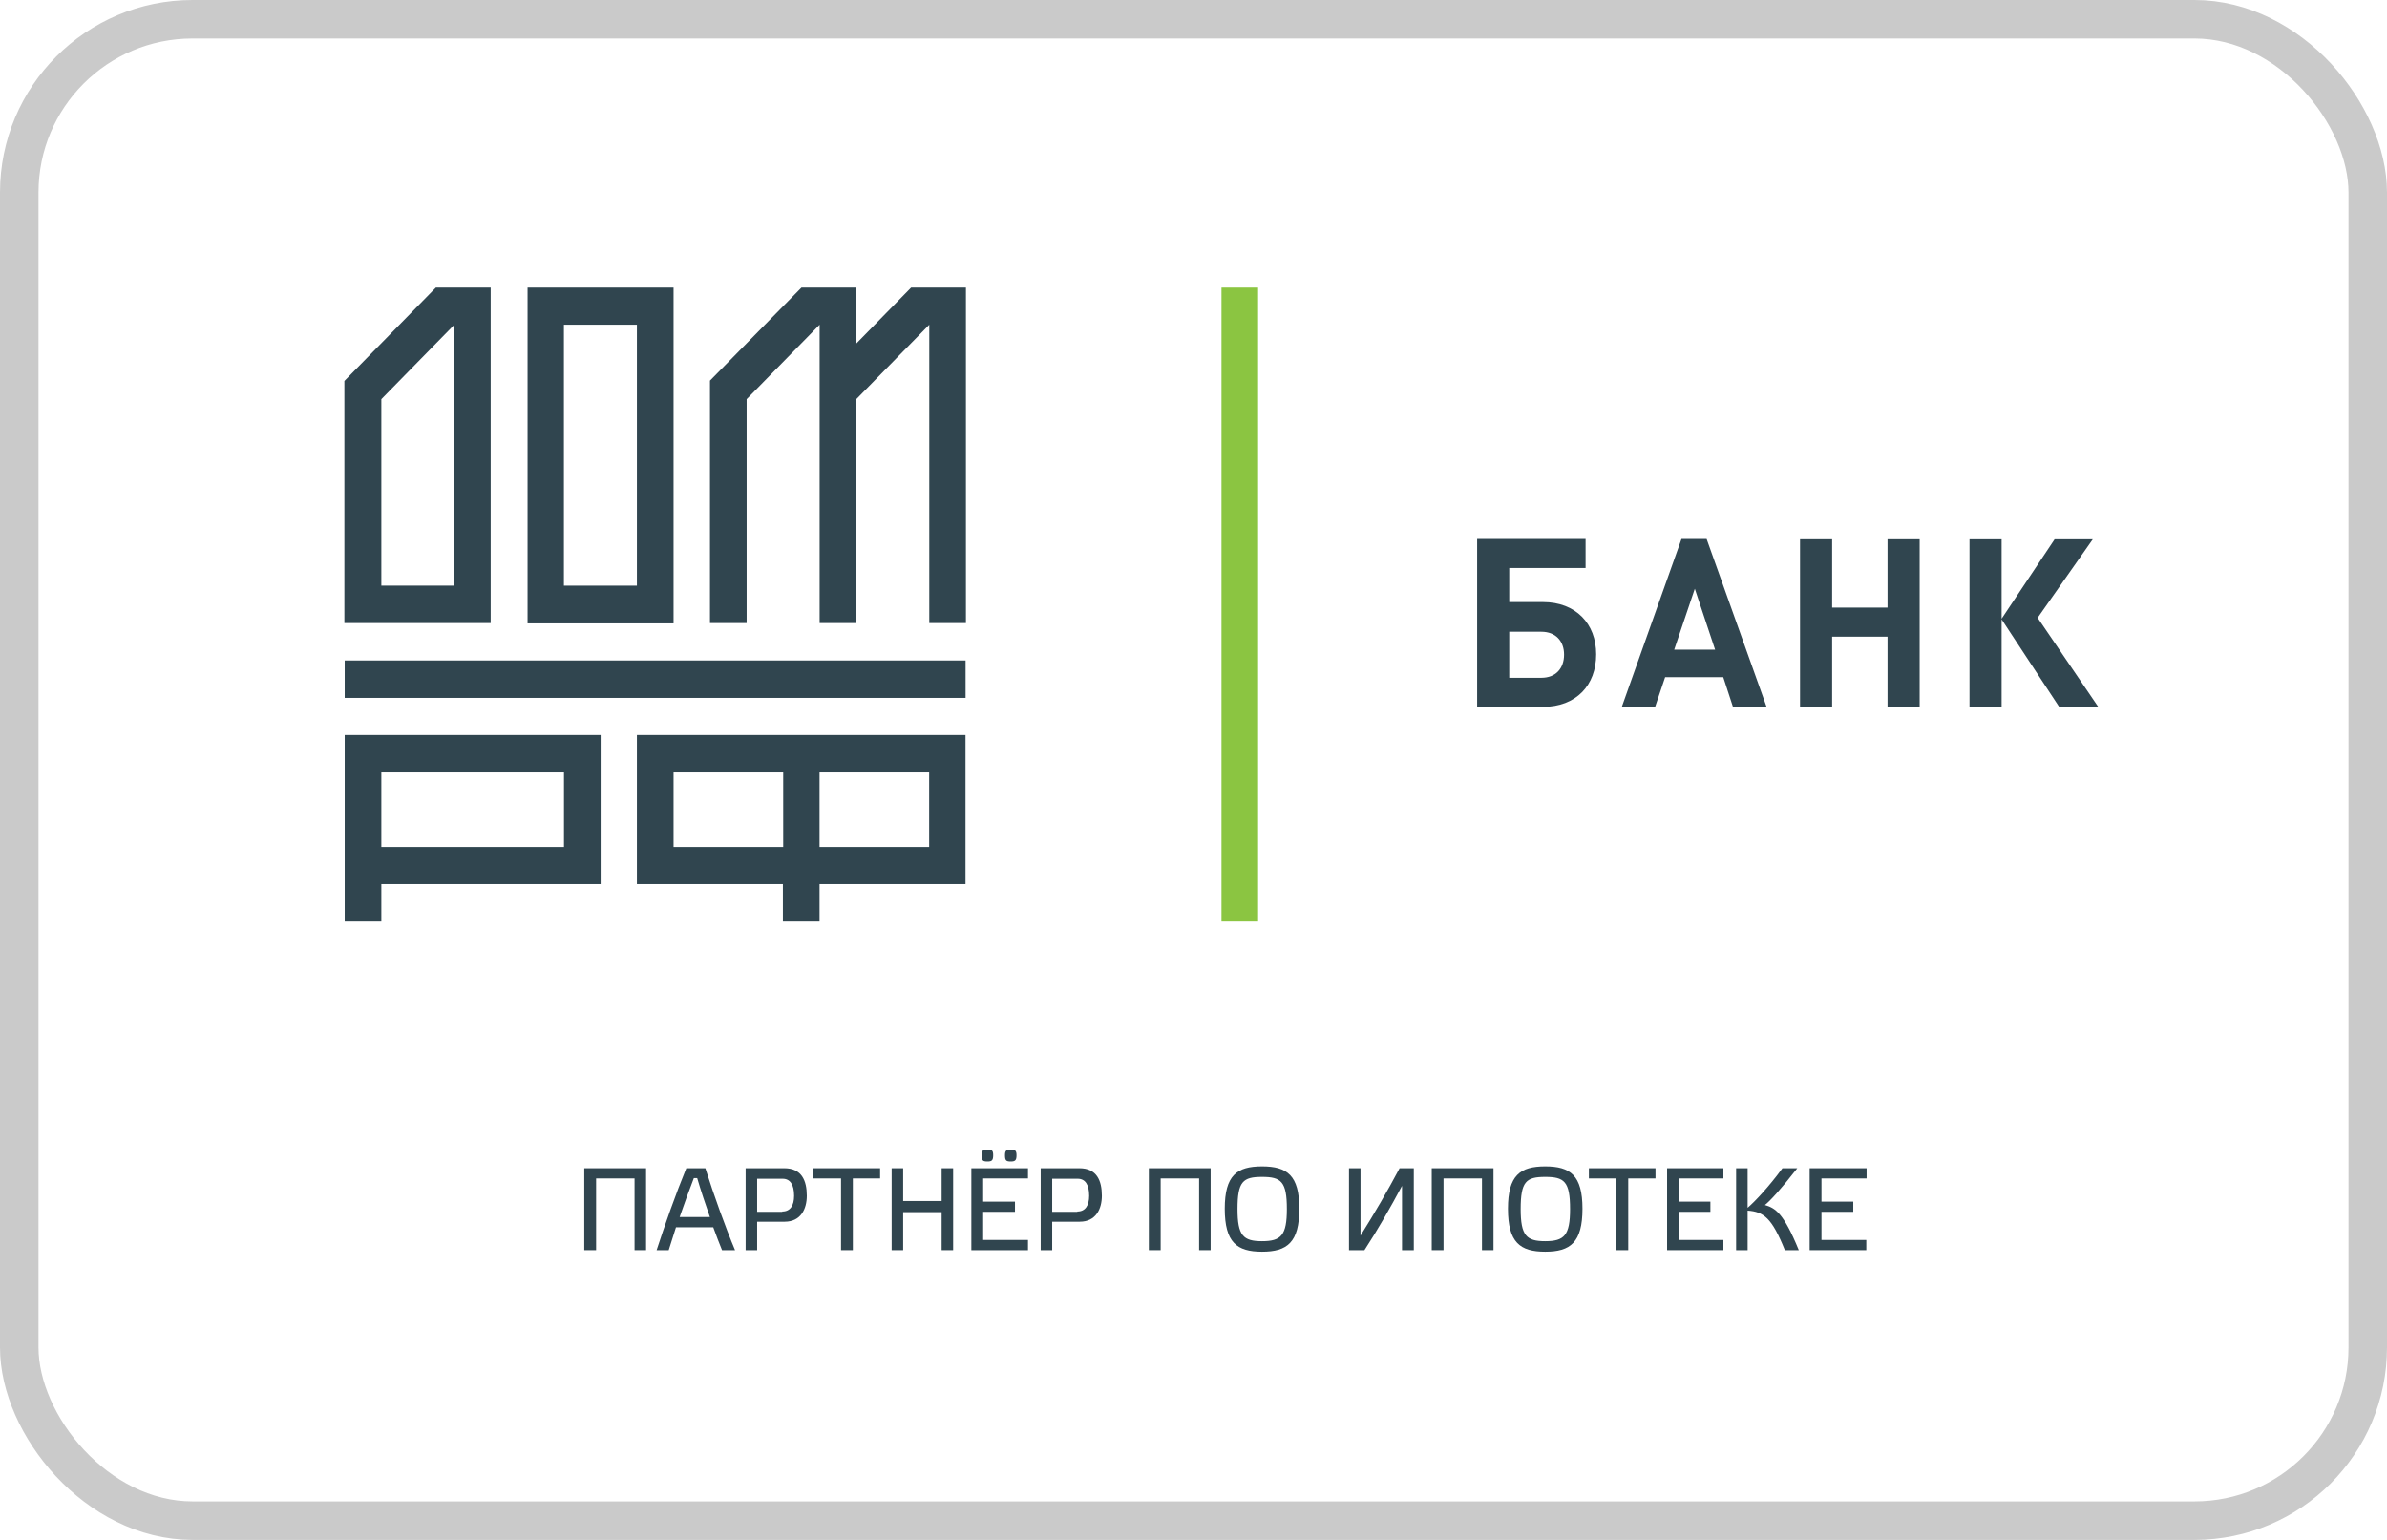
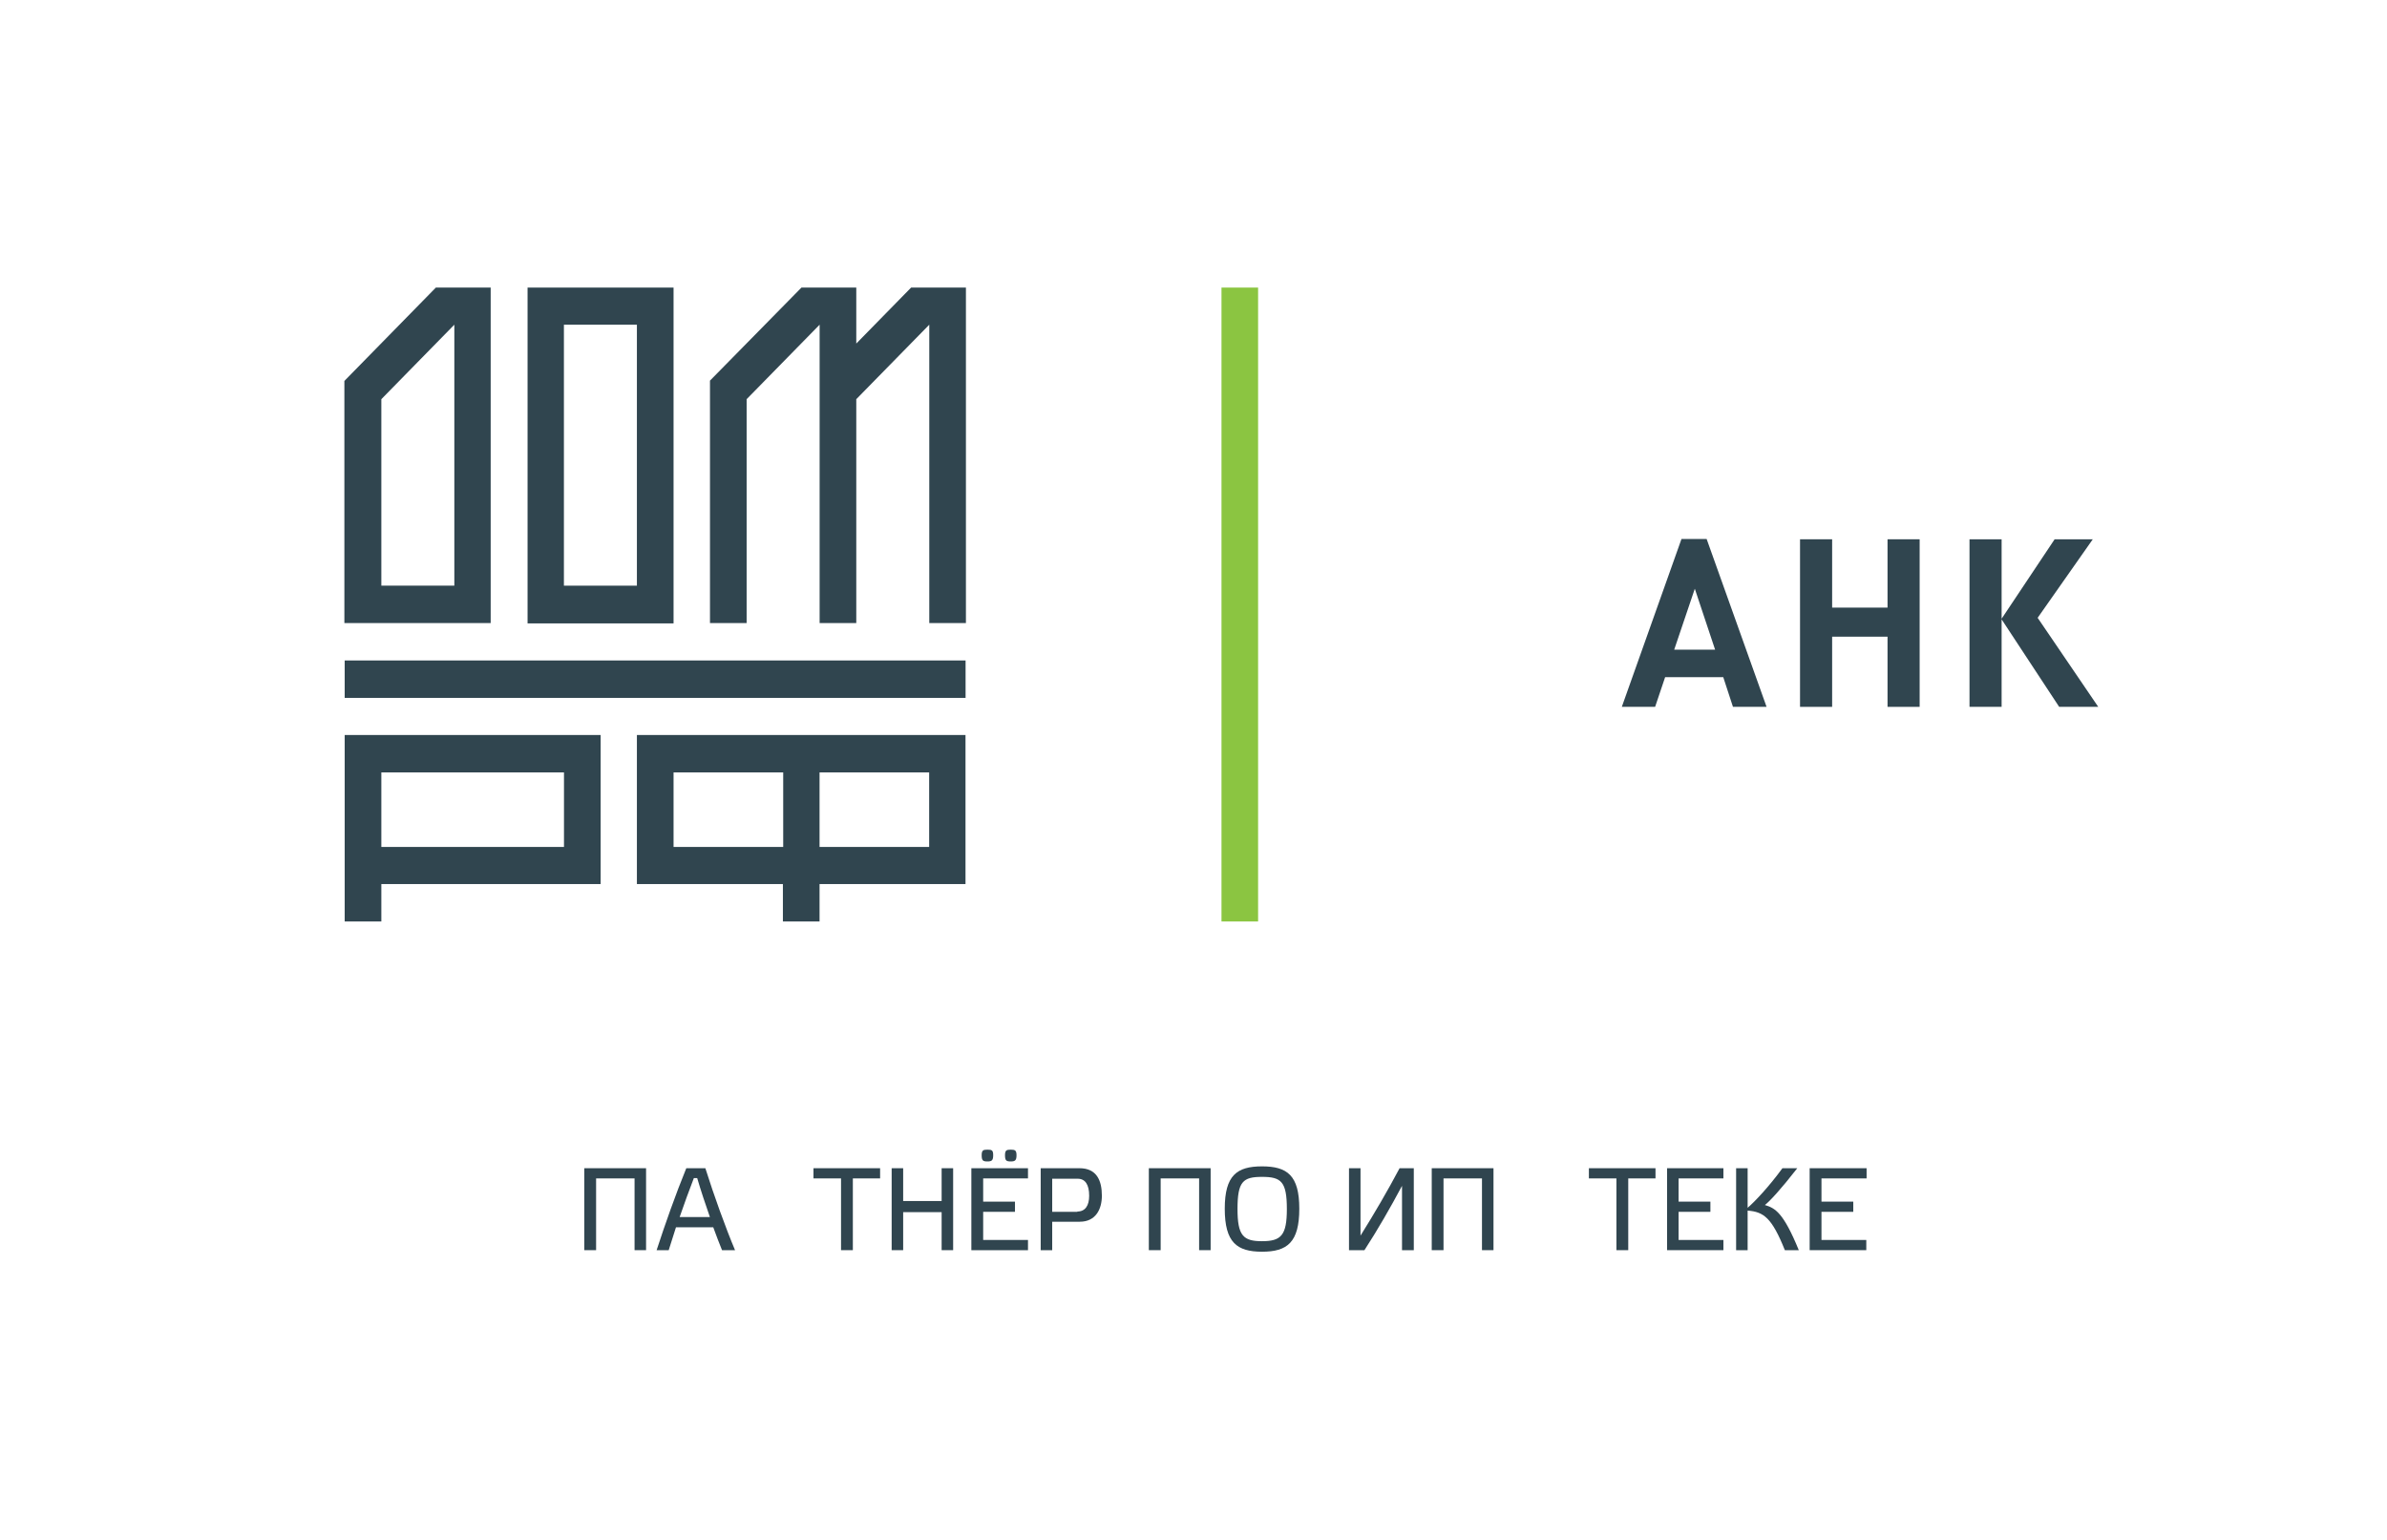
<svg xmlns="http://www.w3.org/2000/svg" width="62" height="40" viewBox="0 0 62 40" fill="none">
-   <rect x="0.5" y="0.5" width="61" height="39" rx="4.5" stroke="#CACACA" />
  <path d="M23.665 7.47L22.241 8.924V7.47H20.817L18.441 9.887V16.185H19.393V10.369L21.289 8.434V16.185H22.241V10.369L24.137 8.434V16.185H25.089V7.47H23.665Z" fill="#30454F" />
  <path d="M11.801 8.434V15.213H9.905V10.369L11.801 8.434ZM8.953 16.185H12.745V7.47H11.321L8.945 9.895V16.185H8.953Z" fill="#30454F" />
  <path d="M14.647 8.434H16.543V15.213H14.647V8.434ZM17.495 7.47H13.703V16.193H17.495V7.47Z" fill="#30454F" />
  <path d="M25.08 17.156H8.953V18.128H25.08V17.156Z" fill="#30454F" />
  <path d="M14.649 22H9.905V20.064H14.649V22ZM8.953 19.092V23.936H9.905V22.964H15.601V19.092H8.953Z" fill="#30454F" />
  <path d="M24.134 22H21.287V20.064H24.134V22ZM17.495 20.064H20.343V22H17.495V20.064ZM16.543 19.092V22.964H20.335V23.936H21.287V22.964H25.078V19.092H16.543Z" fill="#30454F" />
-   <path d="M40.035 16.41H39.201V17.606H40.035C40.405 17.606 40.625 17.366 40.625 17.004C40.625 16.651 40.405 16.41 40.035 16.41ZM40.074 18.361H38.367V14H41.184V14.755H39.201V15.639H40.074C40.932 15.639 41.459 16.201 41.459 16.996C41.459 17.799 40.94 18.361 40.074 18.361Z" fill="#30454F" />
  <path d="M44.021 15.293L43.486 16.875H44.548L44.021 15.293ZM45.012 18.361L44.76 17.59H43.25L42.99 18.361H42.125L43.675 14H44.328L45.885 18.361H45.012Z" fill="#30454F" />
  <path d="M49.027 18.361V16.538H47.588V18.361H46.754V14.008H47.588V15.783H49.027V14.008H49.861V18.361H49.027Z" fill="#30454F" />
  <path d="M51.156 18.361V14.008H51.99V16.072L53.367 14.008H54.358L52.926 16.048L54.5 18.361H53.485L51.99 16.088V18.361H51.156Z" fill="#30454F" />
  <path d="M32.678 7.47H31.727V23.936H32.678V7.47Z" fill="#8BC541" />
  <path d="M15.475 32.474H15.176V30.345H16.781V32.474H16.482V30.61H15.483V32.474H15.475Z" fill="#30454F" />
  <path d="M18.526 31.879H17.558C17.495 32.08 17.432 32.281 17.369 32.474H17.055C17.275 31.799 17.55 31.02 17.826 30.345H18.321C18.541 31.044 18.848 31.895 19.092 32.474H18.754C18.683 32.297 18.604 32.096 18.526 31.879ZM18.022 30.602C17.896 30.932 17.771 31.269 17.653 31.614H18.439C18.321 31.277 18.203 30.924 18.109 30.602H18.022Z" fill="#30454F" />
-   <path d="M19.367 32.474V30.345H20.374C20.823 30.345 20.956 30.666 20.956 31.06C20.956 31.405 20.799 31.735 20.382 31.735H19.666V32.474H19.367ZM20.319 31.47C20.524 31.47 20.626 31.317 20.626 31.06C20.626 30.771 20.524 30.618 20.327 30.618H19.666V31.478H20.319V31.47Z" fill="#30454F" />
  <path d="M21.845 32.474V30.61H21.129V30.345H22.86V30.61H22.152V32.474H21.845Z" fill="#30454F" />
  <path d="M23.467 32.474H23.16V30.345H23.459V31.197H24.458V30.345H24.757V32.474H24.458V31.486H23.459V32.474H23.467Z" fill="#30454F" />
  <path d="M26.701 30.345V30.61H25.537V31.213H26.363V31.478H25.537V32.209H26.701V32.474H25.23V30.345H26.701ZM25.797 30.008C25.797 30.144 25.758 30.169 25.647 30.169C25.529 30.169 25.498 30.144 25.498 30.008C25.498 29.879 25.537 29.863 25.647 29.863C25.765 29.863 25.797 29.879 25.797 30.008ZM26.403 30.008C26.403 30.144 26.363 30.169 26.253 30.169C26.135 30.169 26.104 30.144 26.104 30.008C26.104 29.879 26.143 29.863 26.253 29.863C26.363 29.863 26.403 29.879 26.403 30.008Z" fill="#30454F" />
  <path d="M27.031 32.474V30.345H28.038C28.487 30.345 28.62 30.666 28.62 31.06C28.62 31.405 28.463 31.735 28.046 31.735H27.33V32.474H27.031ZM27.983 31.47C28.188 31.47 28.29 31.317 28.29 31.06C28.29 30.771 28.188 30.618 27.991 30.618H27.33V31.478H27.983V31.47Z" fill="#30454F" />
  <path d="M30.139 32.474H29.84V30.345H31.445V32.474H31.146V30.61H30.147V32.474H30.139Z" fill="#30454F" />
  <path d="M33.748 31.397C33.748 32.273 33.433 32.514 32.78 32.514C32.127 32.514 31.812 32.273 31.812 31.397C31.812 30.53 32.127 30.297 32.78 30.297C33.433 30.297 33.748 30.53 33.748 31.397ZM33.425 31.405C33.425 30.69 33.276 30.57 32.78 30.57C32.285 30.57 32.143 30.69 32.143 31.405C32.143 32.096 32.292 32.241 32.78 32.241C33.276 32.241 33.425 32.088 33.425 31.405Z" fill="#30454F" />
  <path d="M36.715 32.474H36.416V30.803C36.117 31.365 35.779 31.952 35.44 32.474H35.039V30.345H35.338V32.096C35.7 31.518 36.046 30.924 36.353 30.345H36.722V32.474H36.715Z" fill="#30454F" />
  <path d="M37.486 32.474H37.188V30.345H38.792V32.474H38.493V30.61H37.494V32.474H37.486Z" fill="#30454F" />
-   <path d="M41.103 31.397C41.103 32.273 40.788 32.514 40.136 32.514C39.483 32.514 39.168 32.273 39.168 31.397C39.168 30.53 39.483 30.297 40.136 30.297C40.788 30.297 41.103 30.53 41.103 31.397ZM40.781 31.405C40.781 30.69 40.631 30.57 40.136 30.57C39.64 30.57 39.498 30.69 39.498 31.405C39.498 32.096 39.648 32.241 40.136 32.241C40.631 32.241 40.781 32.088 40.781 31.405Z" fill="#30454F" />
  <path d="M41.985 32.474V30.61H41.27V30.345H43V30.61H42.292V32.474H41.985Z" fill="#30454F" />
  <path d="M44.764 30.345V30.61H43.6V31.213H44.426V31.478H43.6V32.209H44.764V32.474H43.301V30.345H44.764Z" fill="#30454F" />
  <path d="M46.36 32.474C46.022 31.63 45.81 31.478 45.393 31.446V32.474H45.094V30.345H45.393V31.373C45.581 31.213 45.951 30.819 46.297 30.345H46.683C46.258 30.891 45.959 31.213 45.841 31.301C46.108 31.381 46.321 31.494 46.722 32.474H46.36Z" fill="#30454F" />
  <path d="M48.483 30.345V30.61H47.311V31.213H48.137V31.478H47.311V32.209H48.475V32.474H47.004V30.345H48.483Z" fill="#30454F" />
</svg>